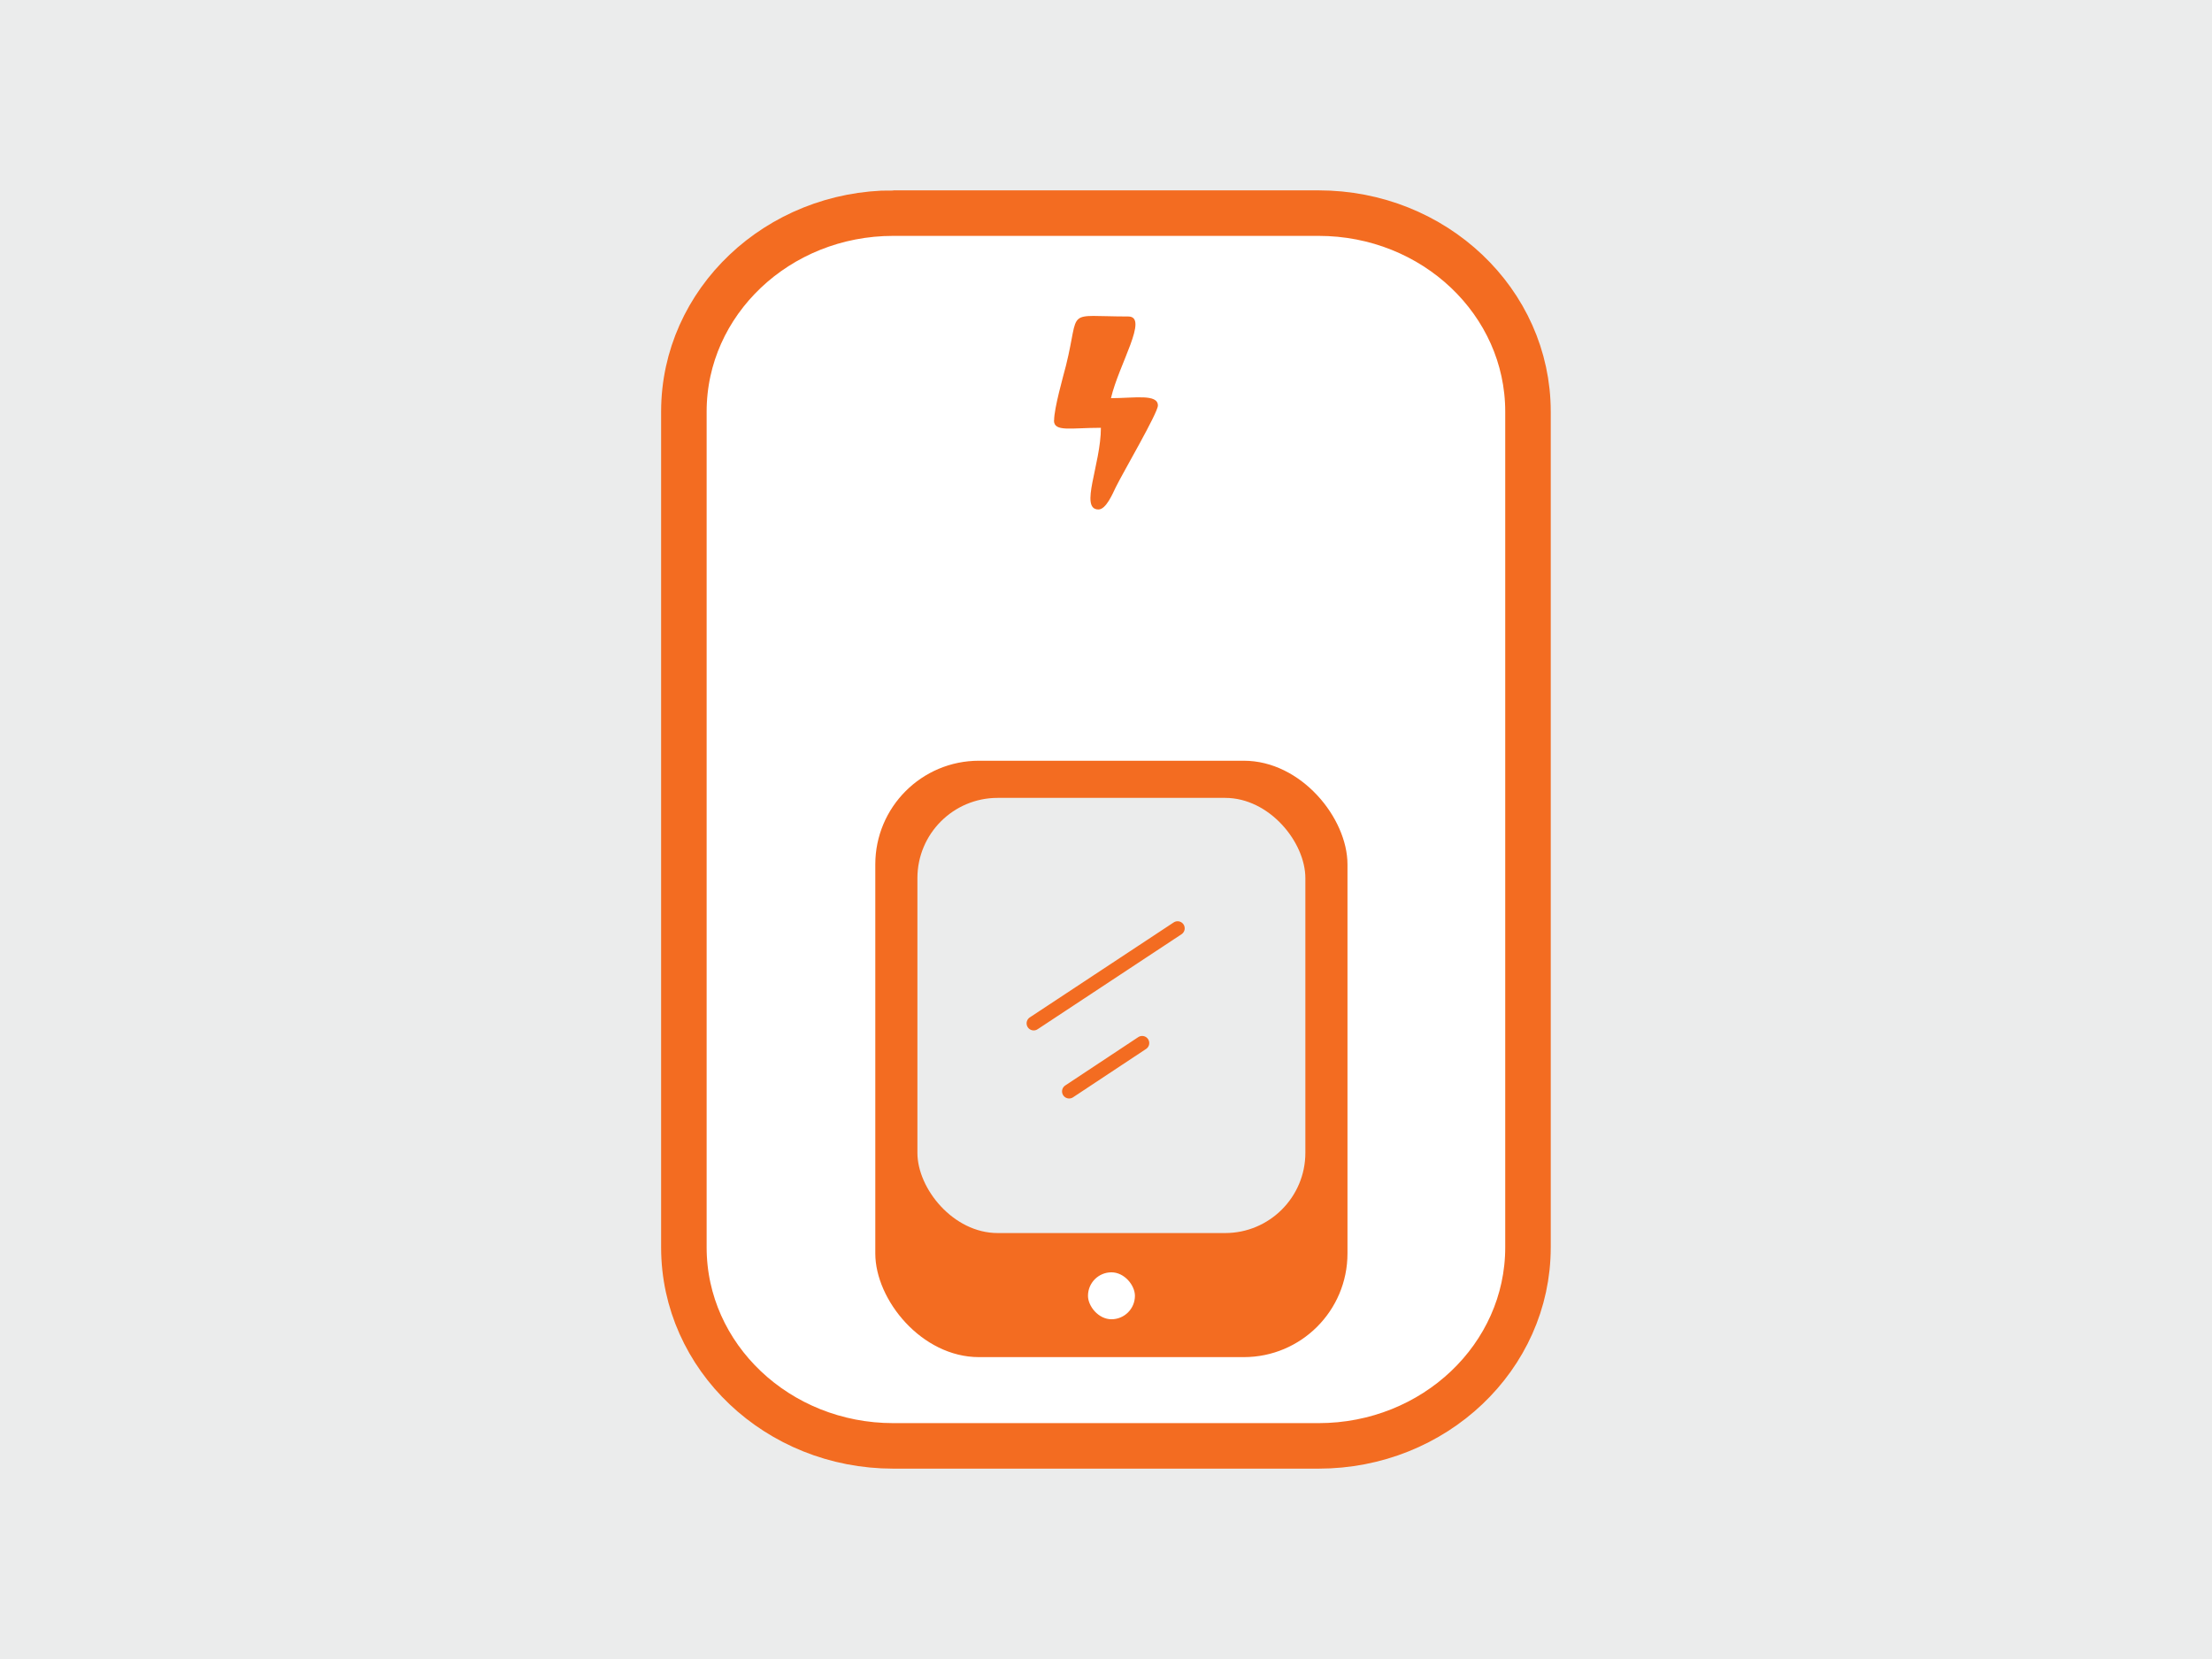
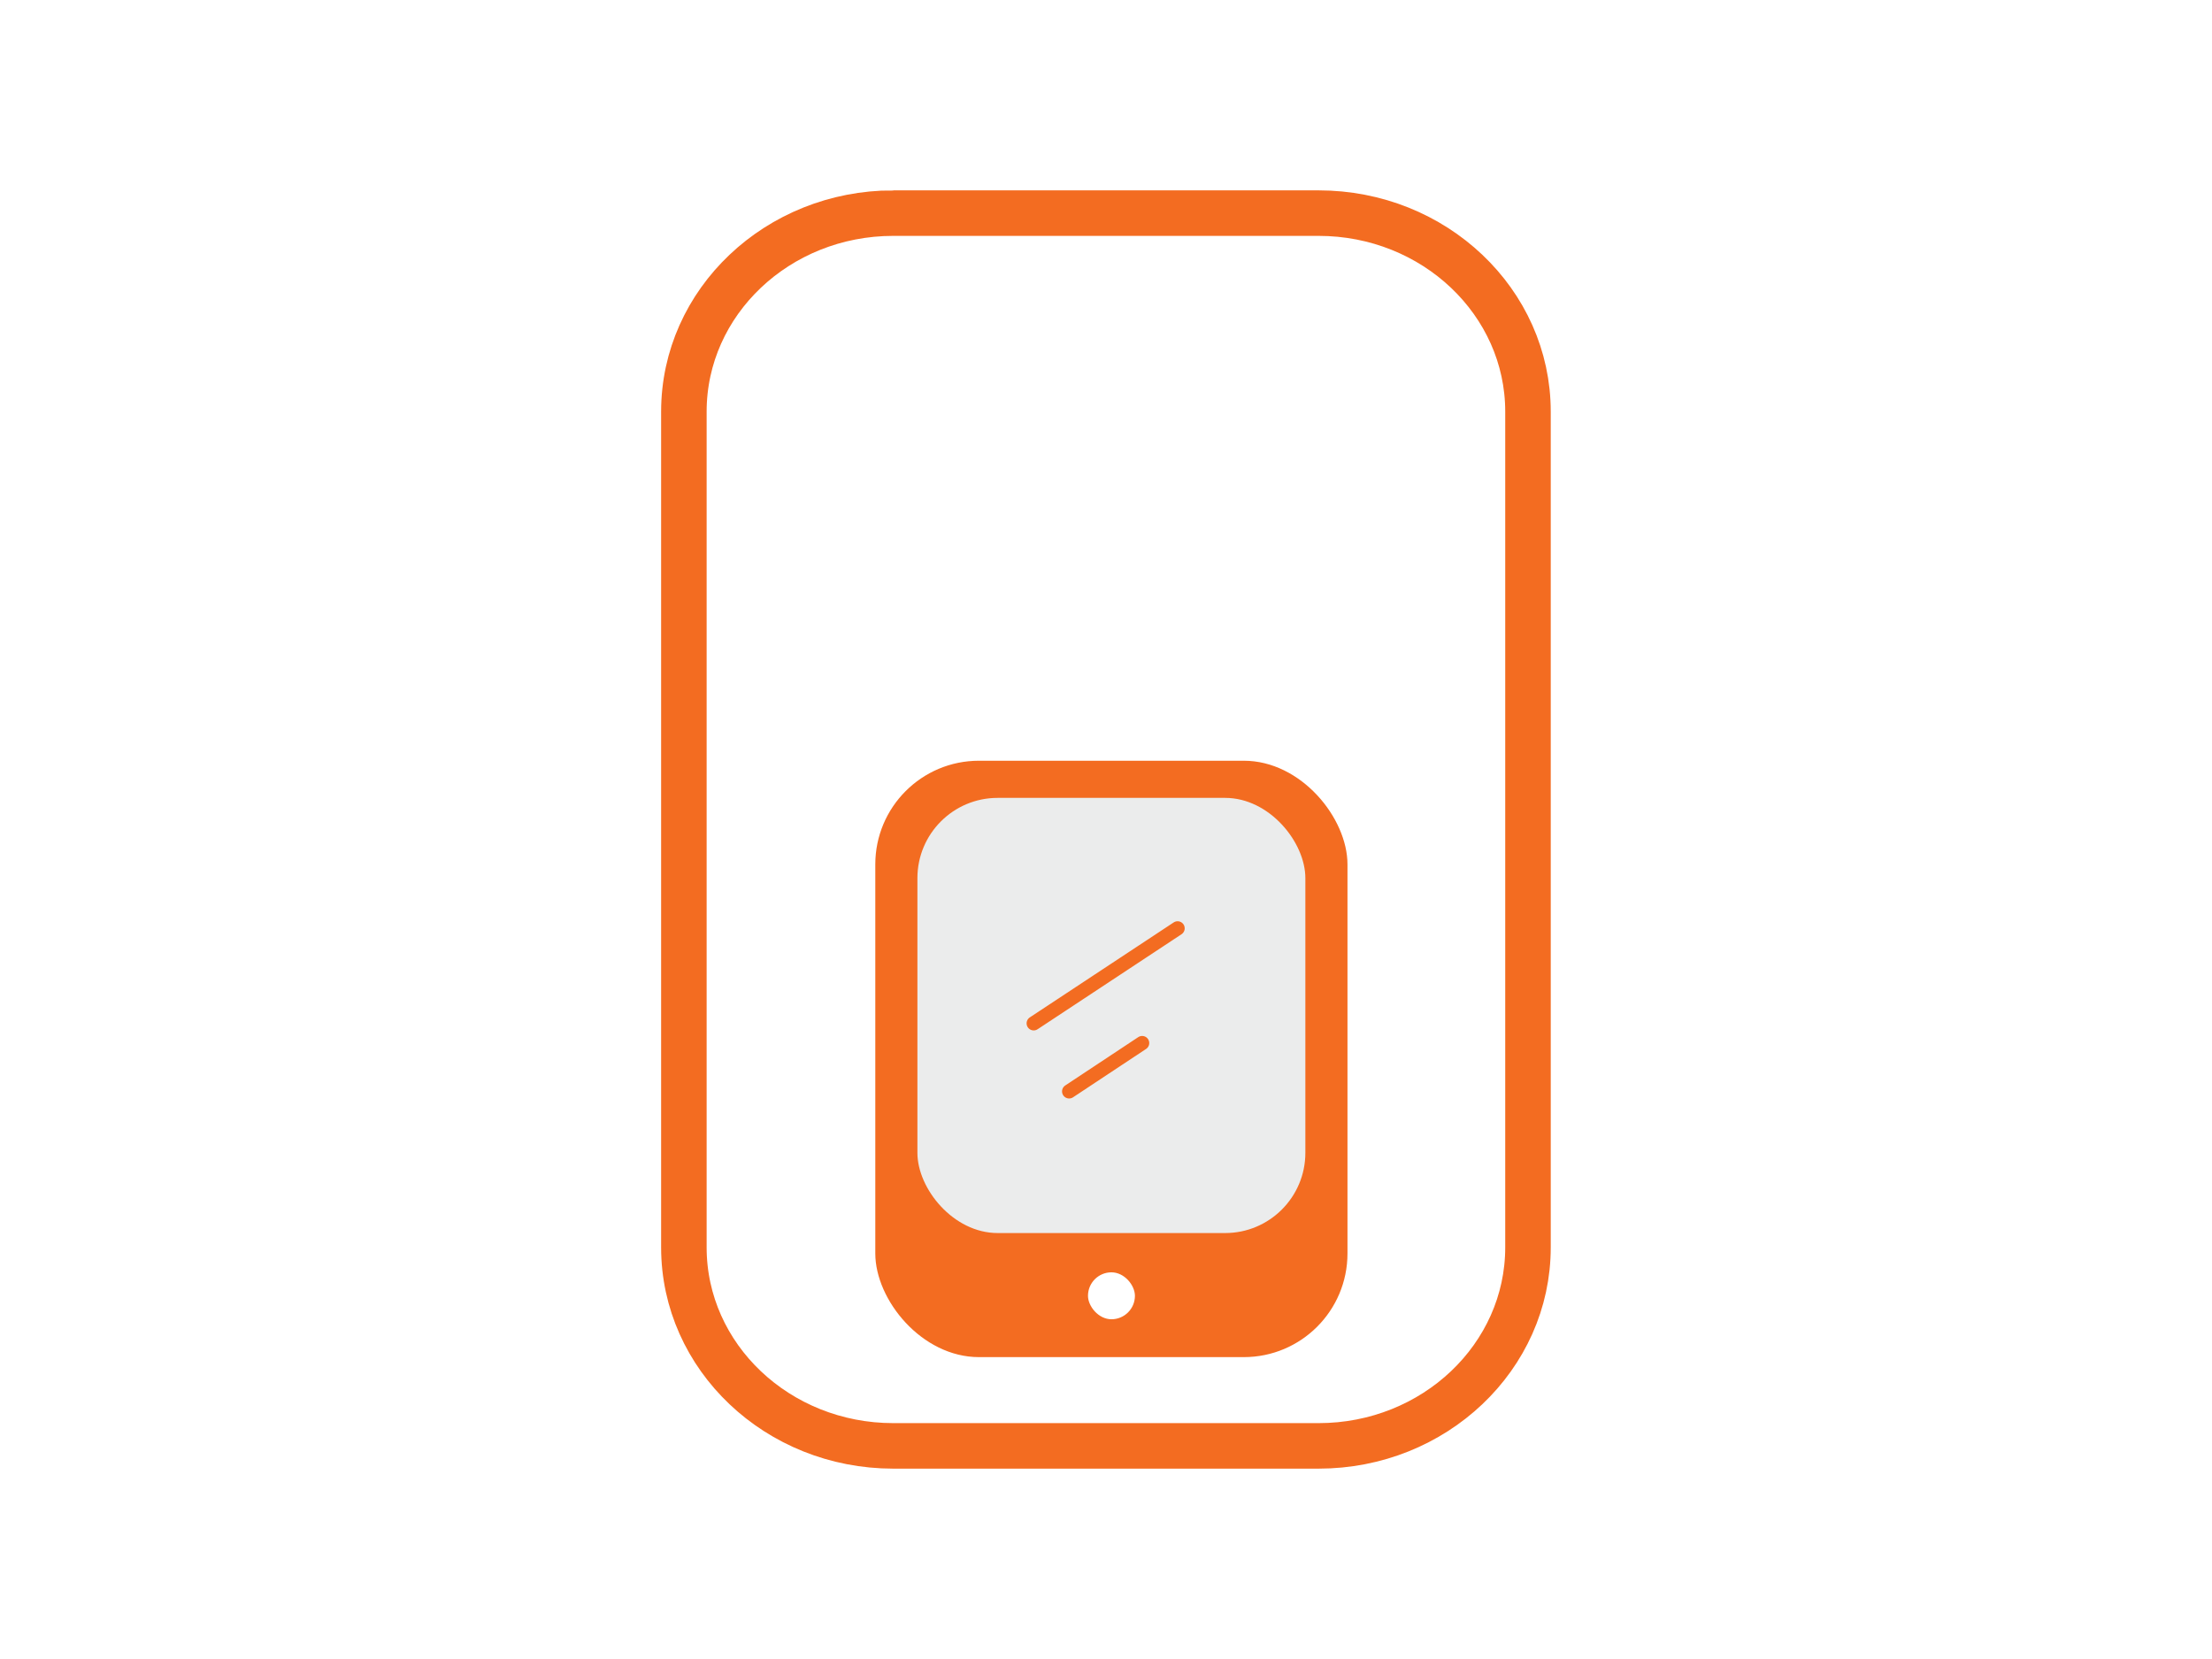
<svg xmlns="http://www.w3.org/2000/svg" id="_Слой_1" data-name="Слой_1" viewBox="0 0 156 117">
  <defs>
    <style>
      .cls-1, .cls-2 {
        fill: #fff;
      }

      .cls-3 {
        fill: none;
        stroke-linecap: round;
        stroke-linejoin: round;
      }

      .cls-3, .cls-2 {
        stroke: #f36c21;
      }

      .cls-2 {
        stroke-miterlimit: 22.93;
        stroke-width: 3.21px;
      }

      .cls-4 {
        fill: #ebecec;
      }

      .cls-5, .cls-6 {
        fill: #f36c21;
      }

      .cls-6 {
        fill-rule: evenodd;
      }
    </style>
  </defs>
  <g id="_Слой_x5F_1" data-name="Слой_x5F_1">
-     <rect class="cls-4" width="156" height="117" />
-   </g>
+     </g>
  <g id="_2209189868144">
    <path class="cls-2" d="M63,15.03h29.99c8.16,0,14.77,6.27,14.77,14v58.94c0,7.73-6.61,14-14.77,14h-29.99c-8.16,0-14.77-6.27-14.77-14V29.03c0-7.73,6.61-14,14.77-14Z" />
    <rect class="cls-5" x="61.73" y="53.65" width="33.3" height="42.06" rx="7.31" ry="7.31" />
    <rect class="cls-4" x="64.7" y="56.27" width="27.36" height="30.69" rx="5.66" ry="5.66" />
    <rect class="cls-1" x="76.73" y="89.73" width="3.31" height="3.31" rx="1.66" ry="1.66" />
  </g>
-   <path class="cls-6" d="M74.33,29.65c0,.83,1.17.52,3.31.52,0,2.58-1.54,5.76-.17,5.76.54,0,1.01-1.14,1.22-1.57.5-1.02,2.97-5.24,2.97-5.76,0-.84-1.65-.52-3.31-.52.55-2.37,2.69-5.76,1.22-5.76-4.56,0-3.37-.66-4.39,3.45-.2.78-.84,3.02-.84,3.87Z" />
+   <path class="cls-6" d="M74.33,29.65Z" />
  <line class="cls-3" x1="72.9" y1="72.17" x2="83.05" y2="65.47" />
  <line class="cls-3" x1="75.4" y1="76.97" x2="80.55" y2="73.56" />
</svg>